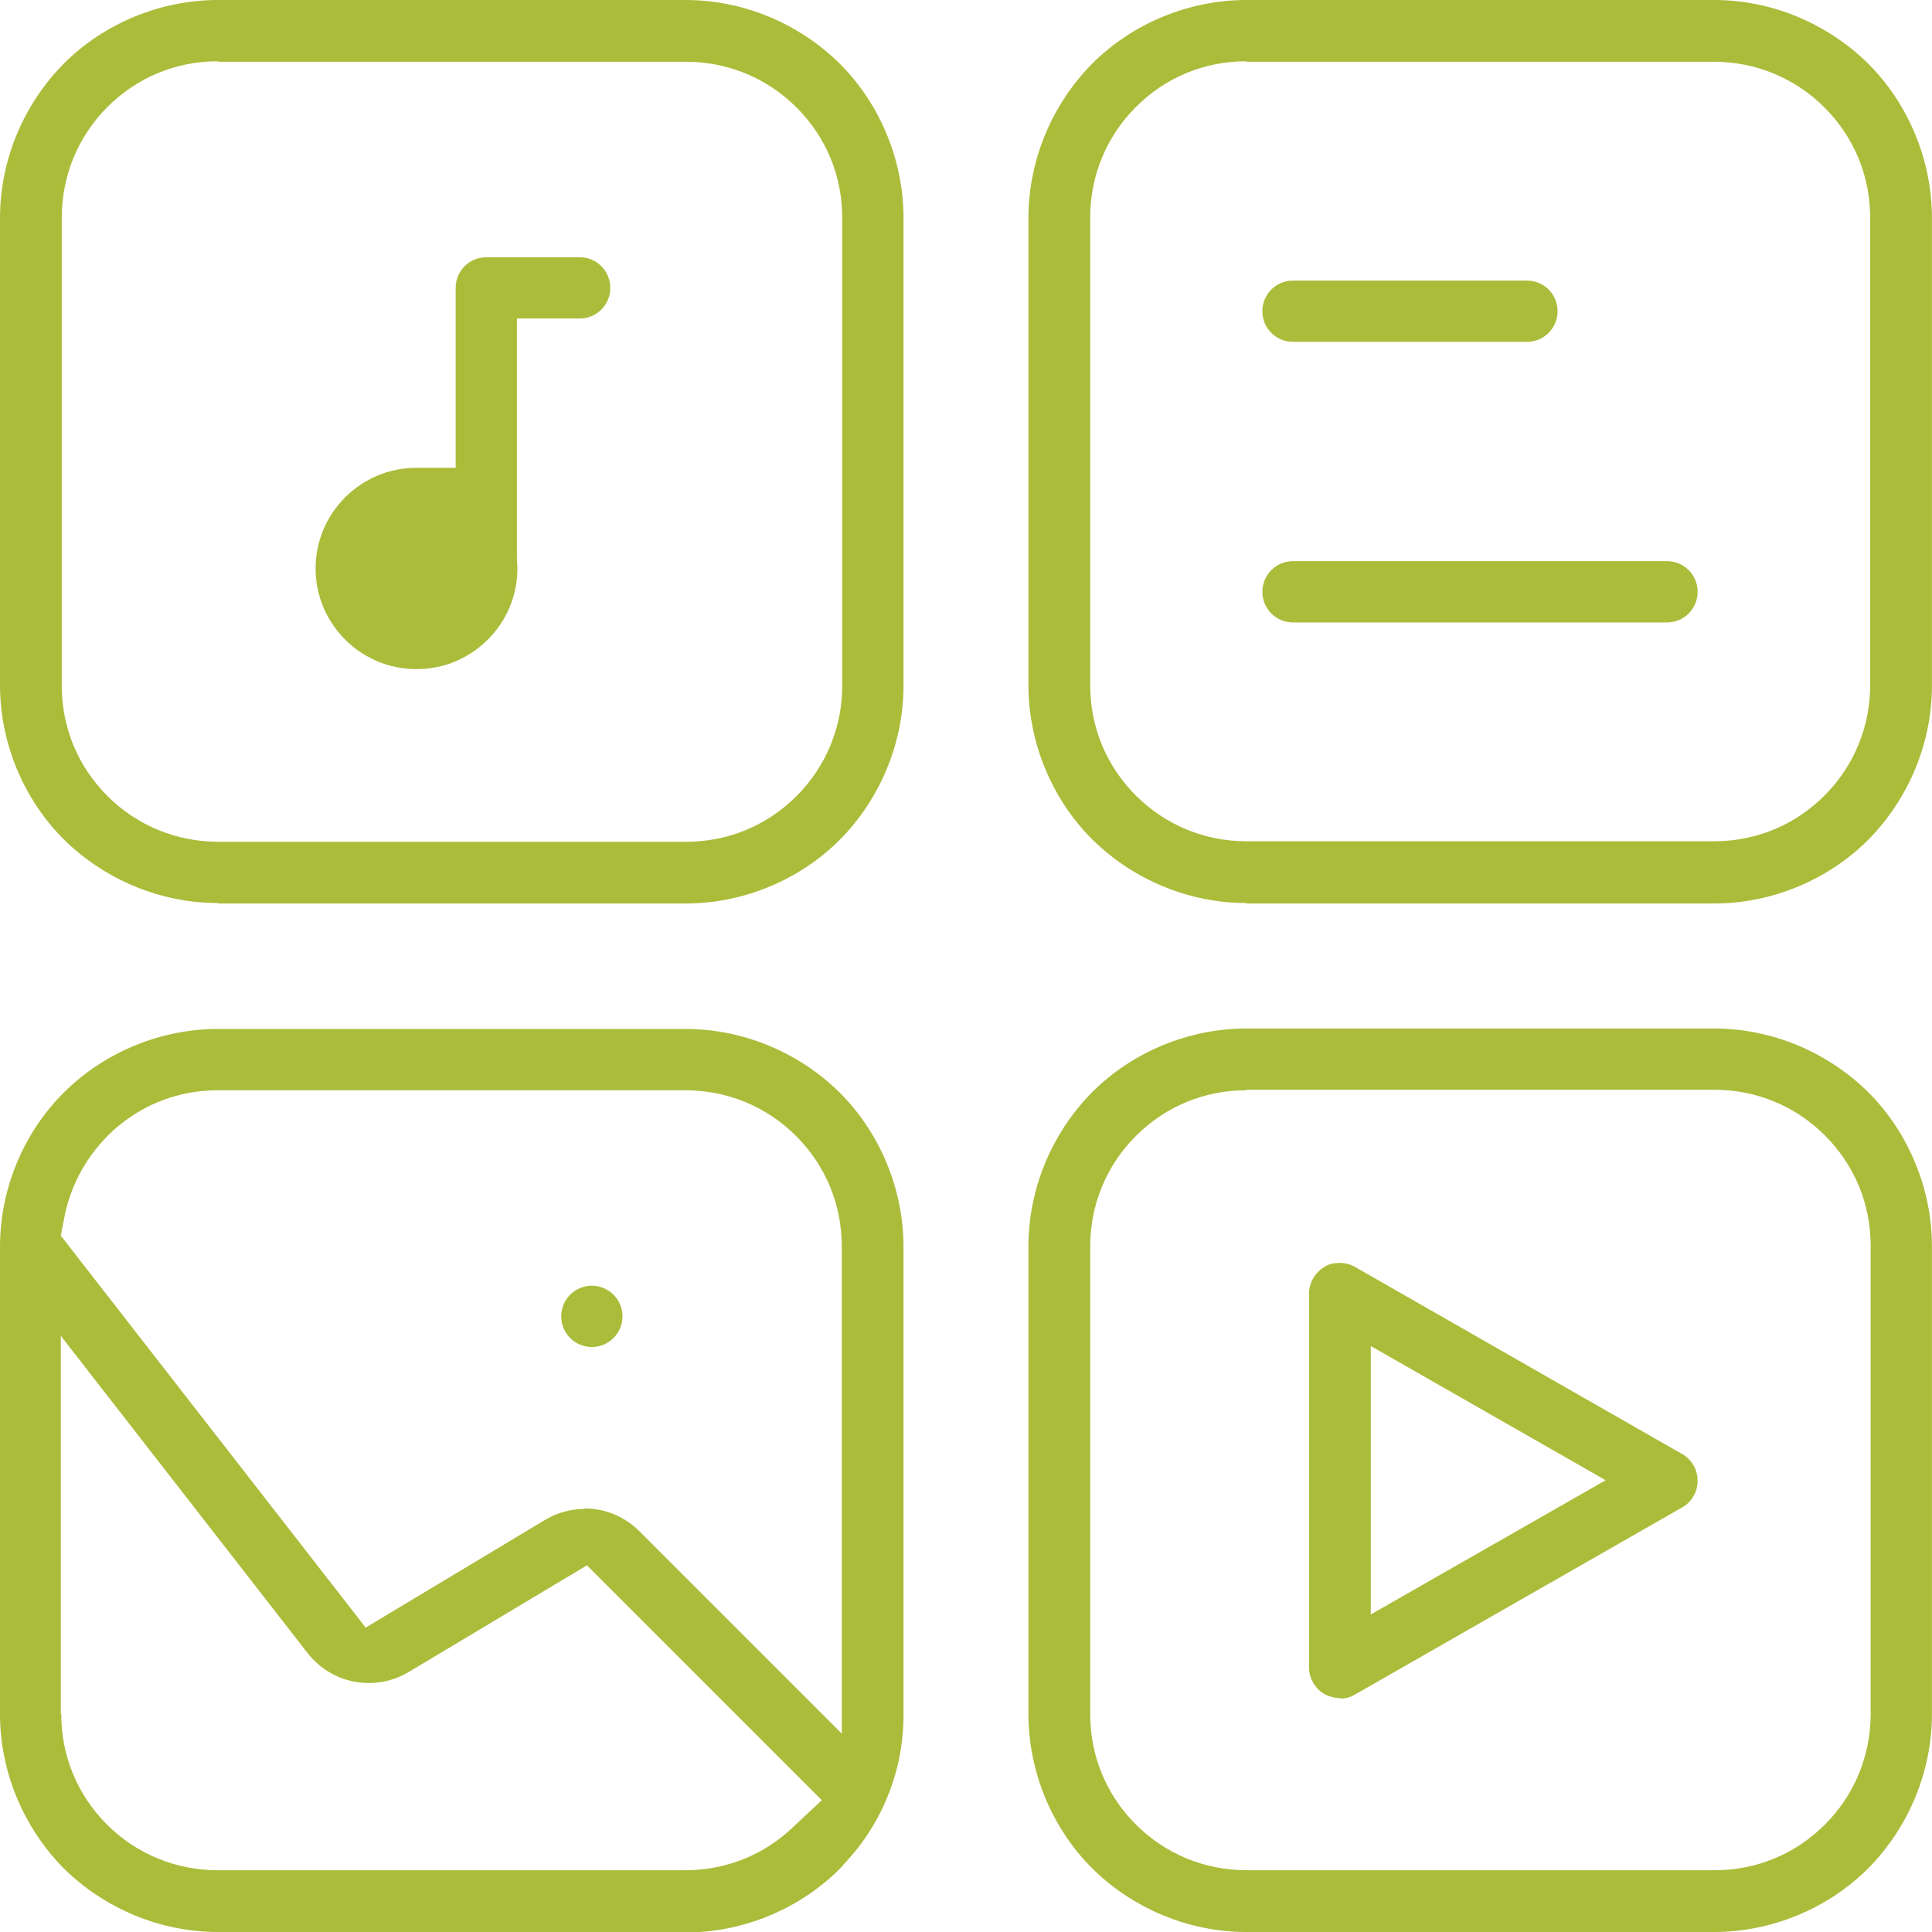
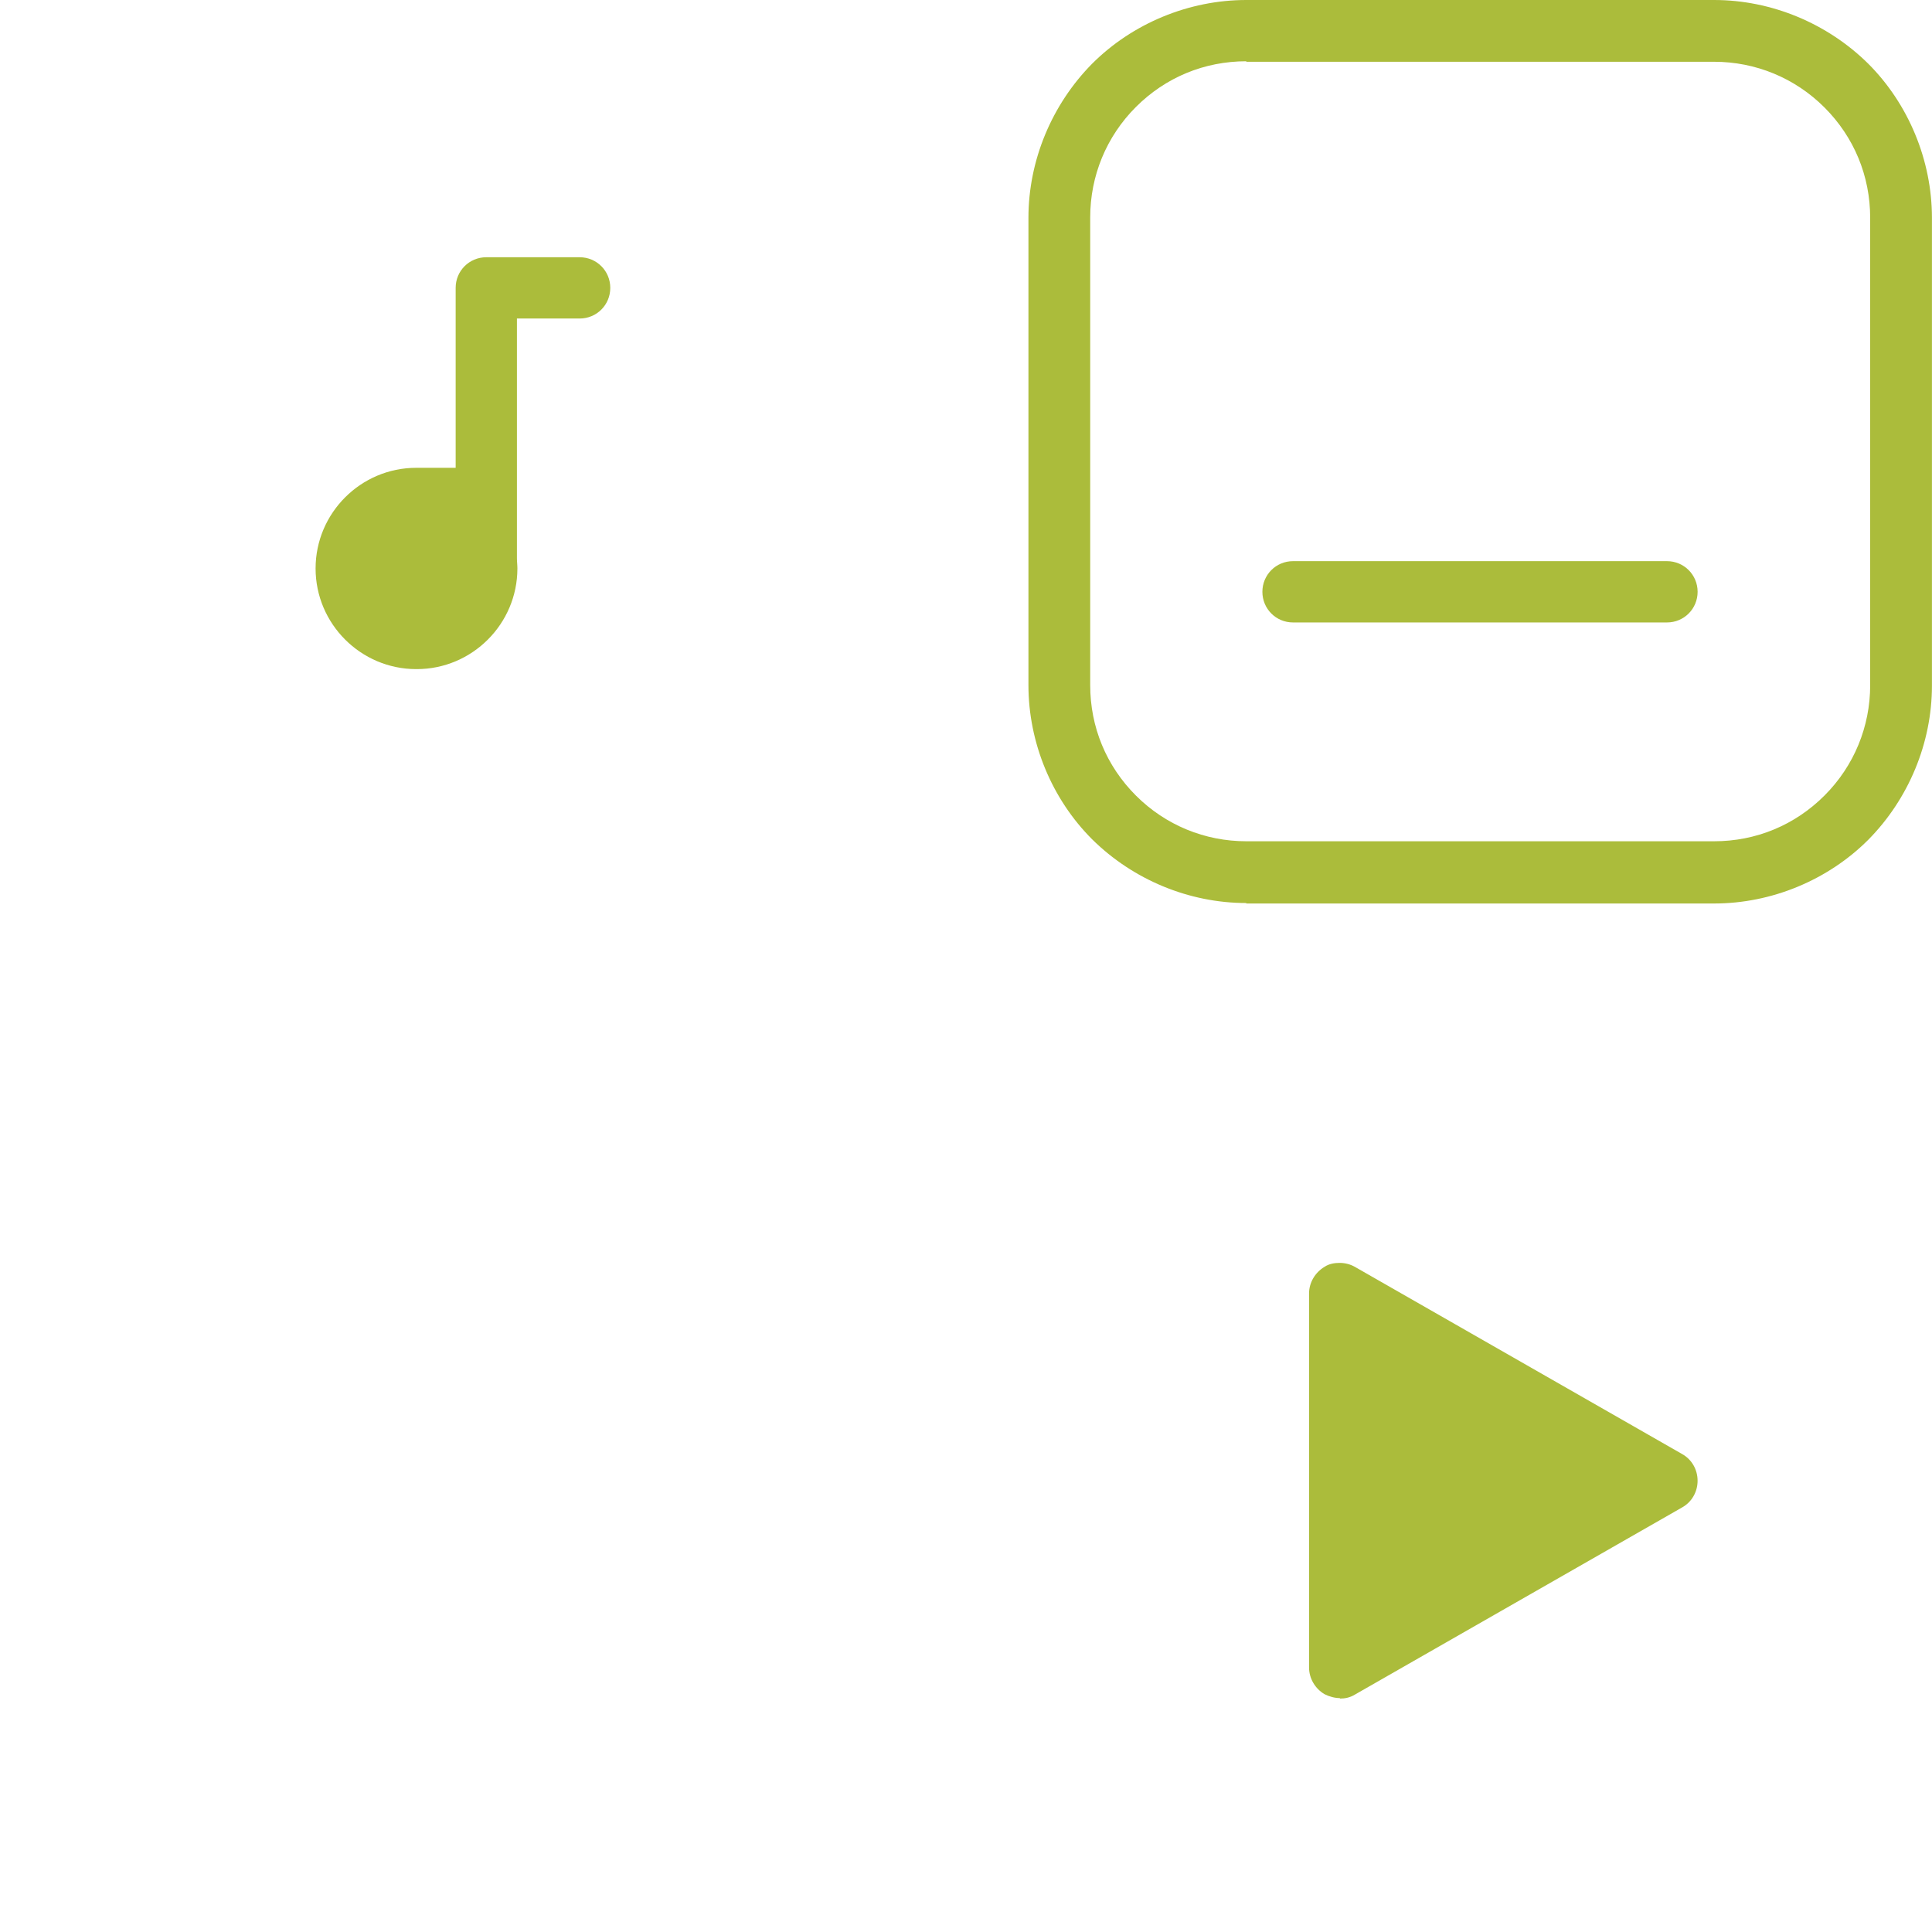
<svg xmlns="http://www.w3.org/2000/svg" width="66" height="66" viewBox="0 0 66 66" fill="none">
  <g clip-path="url(#clip0_601_1111)">
-     <path fill-rule="evenodd" clip-rule="evenodd" d="M7.442 66C5.482 66 3.572 65.203 2.176 63.824C0.797 62.428 0 60.518 0 58.558V42.594C0 40.617 0.797 38.706 2.176 37.328C3.555 35.949 5.482 35.151 7.442 35.151H23.423C25.383 35.151 27.294 35.949 28.689 37.328C30.068 38.706 30.865 40.633 30.865 42.594V58.575C30.865 59.172 30.799 59.77 30.649 60.369C30.384 61.432 29.885 62.428 29.188 63.276C29.021 63.475 28.855 63.658 28.689 63.84C27.31 65.219 25.383 66.017 23.423 66.017H7.442V66ZM2.093 58.558C2.093 59.986 2.641 61.316 3.655 62.329C4.668 63.342 6.014 63.89 7.442 63.89H23.423C24.785 63.89 26.081 63.375 27.061 62.445L28.075 61.498L20.051 53.474L13.971 57.113C13.556 57.362 13.09 57.495 12.609 57.495C11.778 57.495 11.03 57.129 10.515 56.481L2.077 45.634V58.541L2.093 58.558ZM19.968 51.531C20.682 51.531 21.347 51.813 21.845 52.312L28.756 59.222V42.577C28.756 41.148 28.207 39.819 27.194 38.806C26.181 37.793 24.835 37.245 23.407 37.245H7.442C6.014 37.245 4.685 37.793 3.671 38.806C2.907 39.587 2.392 40.55 2.193 41.614L2.077 42.212L12.492 55.601L18.606 51.93C19.021 51.68 19.486 51.547 19.968 51.547V51.531Z" fill="#ABBC3B" />
-     <path fill-rule="evenodd" clip-rule="evenodd" d="M7.442 30.849C5.482 30.849 3.572 30.051 2.176 28.672C0.797 27.294 0 25.367 0 23.407V7.442C0 5.482 0.797 3.572 2.176 2.176C3.555 0.797 5.482 0 7.442 0H23.423C25.383 0 27.294 0.797 28.689 2.176C30.068 3.555 30.865 5.482 30.865 7.442V23.423C30.865 25.383 30.068 27.294 28.689 28.689C27.31 30.068 25.383 30.865 23.423 30.865H7.442V30.849ZM7.442 2.093C6.014 2.093 4.685 2.641 3.671 3.655C2.658 4.668 2.11 6.014 2.11 7.442V23.423C2.11 24.852 2.658 26.181 3.671 27.194C4.685 28.207 6.03 28.756 7.459 28.756H23.44C24.868 28.756 26.197 28.207 27.211 27.194C28.224 26.181 28.772 24.835 28.772 23.423V7.442C28.772 6.014 28.224 4.685 27.211 3.671C26.197 2.658 24.852 2.11 23.44 2.11H7.442V2.093Z" fill="#ABBC3B" />
-     <path fill-rule="evenodd" clip-rule="evenodd" d="M42.575 66C40.615 66 38.704 65.203 37.309 63.824C35.93 62.445 35.133 60.518 35.133 58.558V42.577C35.133 40.617 35.93 38.706 37.309 37.311C38.688 35.932 40.615 35.135 42.575 35.135H58.556C60.516 35.135 62.426 35.932 63.822 37.311C65.201 38.69 65.998 40.617 65.998 42.577V58.558C65.998 60.518 65.201 62.428 63.822 63.824C62.443 65.203 60.516 66 58.556 66H42.575ZM42.575 37.245C41.146 37.245 39.817 37.793 38.804 38.806C37.791 39.819 37.243 41.165 37.243 42.577V58.558C37.243 59.986 37.791 61.316 38.804 62.329C39.817 63.342 41.163 63.89 42.592 63.89H58.572C60.001 63.89 61.33 63.342 62.343 62.329C63.357 61.316 63.905 59.97 63.905 58.541V42.56C63.905 41.132 63.357 39.803 62.343 38.789C61.33 37.776 59.985 37.228 58.572 37.228H42.592L42.575 37.245Z" fill="#ABBC3B" />
-     <path fill-rule="evenodd" clip-rule="evenodd" d="M45.782 58.01C45.599 58.01 45.416 57.96 45.25 57.877C44.935 57.694 44.719 57.345 44.719 56.963V44.188C44.719 43.823 44.918 43.474 45.25 43.275C45.4 43.175 45.583 43.142 45.765 43.142C45.948 43.142 46.131 43.191 46.28 43.275L57.46 49.67C57.792 49.853 57.992 50.202 57.992 50.584C57.992 50.966 57.792 51.315 57.46 51.498L46.28 57.893C46.114 57.993 45.948 58.026 45.765 58.026L45.782 58.01ZM46.828 55.152L54.852 50.567L46.828 45.982V55.152Z" fill="#ABBC3B" />
+     <path fill-rule="evenodd" clip-rule="evenodd" d="M45.782 58.01C45.599 58.01 45.416 57.96 45.25 57.877C44.935 57.694 44.719 57.345 44.719 56.963V44.188C44.719 43.823 44.918 43.474 45.25 43.275C45.4 43.175 45.583 43.142 45.765 43.142C45.948 43.142 46.131 43.191 46.28 43.275L57.46 49.67C57.792 49.853 57.992 50.202 57.992 50.584C57.992 50.966 57.792 51.315 57.46 51.498L46.28 57.893C46.114 57.993 45.948 58.026 45.765 58.026L45.782 58.01ZM46.828 55.152L46.828 45.982V55.152Z" fill="#ABBC3B" />
    <path fill-rule="evenodd" clip-rule="evenodd" d="M42.575 30.849C40.615 30.849 38.704 30.051 37.309 28.672C35.93 27.294 35.133 25.367 35.133 23.407V7.442C35.133 5.482 35.93 3.572 37.309 2.176C38.688 0.797 40.615 0 42.575 0H58.556C60.516 0 62.426 0.797 63.822 2.176C65.201 3.555 65.998 5.482 65.998 7.442V23.423C65.998 25.383 65.201 27.294 63.822 28.689C62.443 30.068 60.516 30.865 58.556 30.865H42.575V30.849ZM42.575 2.093C41.146 2.093 39.817 2.641 38.804 3.655C37.791 4.668 37.243 6.014 37.243 7.426V23.407C37.243 24.835 37.791 26.164 38.804 27.177C39.817 28.191 41.163 28.739 42.575 28.739H58.556C59.985 28.739 61.313 28.191 62.327 27.177C63.34 26.164 63.888 24.819 63.888 23.407V7.442C63.888 6.014 63.34 4.685 62.327 3.671C61.313 2.658 59.968 2.11 58.556 2.11H42.575V2.093Z" fill="#ABBC3B" />
-     <path d="M20.218 46.016C20.796 46.016 21.265 45.547 21.265 44.969C21.265 44.391 20.796 43.922 20.218 43.922C19.64 43.922 19.172 44.391 19.172 44.969C19.172 45.547 19.64 46.016 20.218 46.016Z" fill="#ABBC3B" />
    <path fill-rule="evenodd" clip-rule="evenodd" d="M14.22 22.858C12.326 22.858 10.781 21.313 10.781 19.42C10.781 17.526 12.326 15.981 14.22 15.981H15.566V9.834C15.566 9.253 16.031 8.788 16.612 8.788H19.802C20.383 8.788 20.848 9.253 20.848 9.834C20.848 10.416 20.383 10.881 19.802 10.881H17.659V18.622C17.659 18.622 17.659 18.705 17.659 18.772V18.921V19.071C17.659 19.187 17.675 19.303 17.675 19.42C17.675 21.313 16.13 22.858 14.237 22.858H14.22Z" fill="#ABBC3B" />
-     <path fill-rule="evenodd" clip-rule="evenodd" d="M44.172 11.678C43.59 11.678 43.125 11.213 43.125 10.632C43.125 10.05 43.59 9.585 44.172 9.585H52.162C52.743 9.585 53.209 10.05 53.209 10.632C53.209 11.213 52.743 11.678 52.162 11.678H44.172Z" fill="#ABBC3B" />
    <path fill-rule="evenodd" clip-rule="evenodd" d="M44.172 21.264C43.59 21.264 43.125 20.798 43.125 20.217C43.125 19.636 43.59 19.17 44.172 19.17H56.946C57.528 19.17 57.993 19.636 57.993 20.217C57.993 20.798 57.528 21.264 56.946 21.264H44.172Z" fill="#ABBC3B" />
  </g>
  <defs>
    <clipPath id="clip0_601_1111">
      <rect width="66" height="66" fill="white" />
    </clipPath>
  </defs>
</svg>